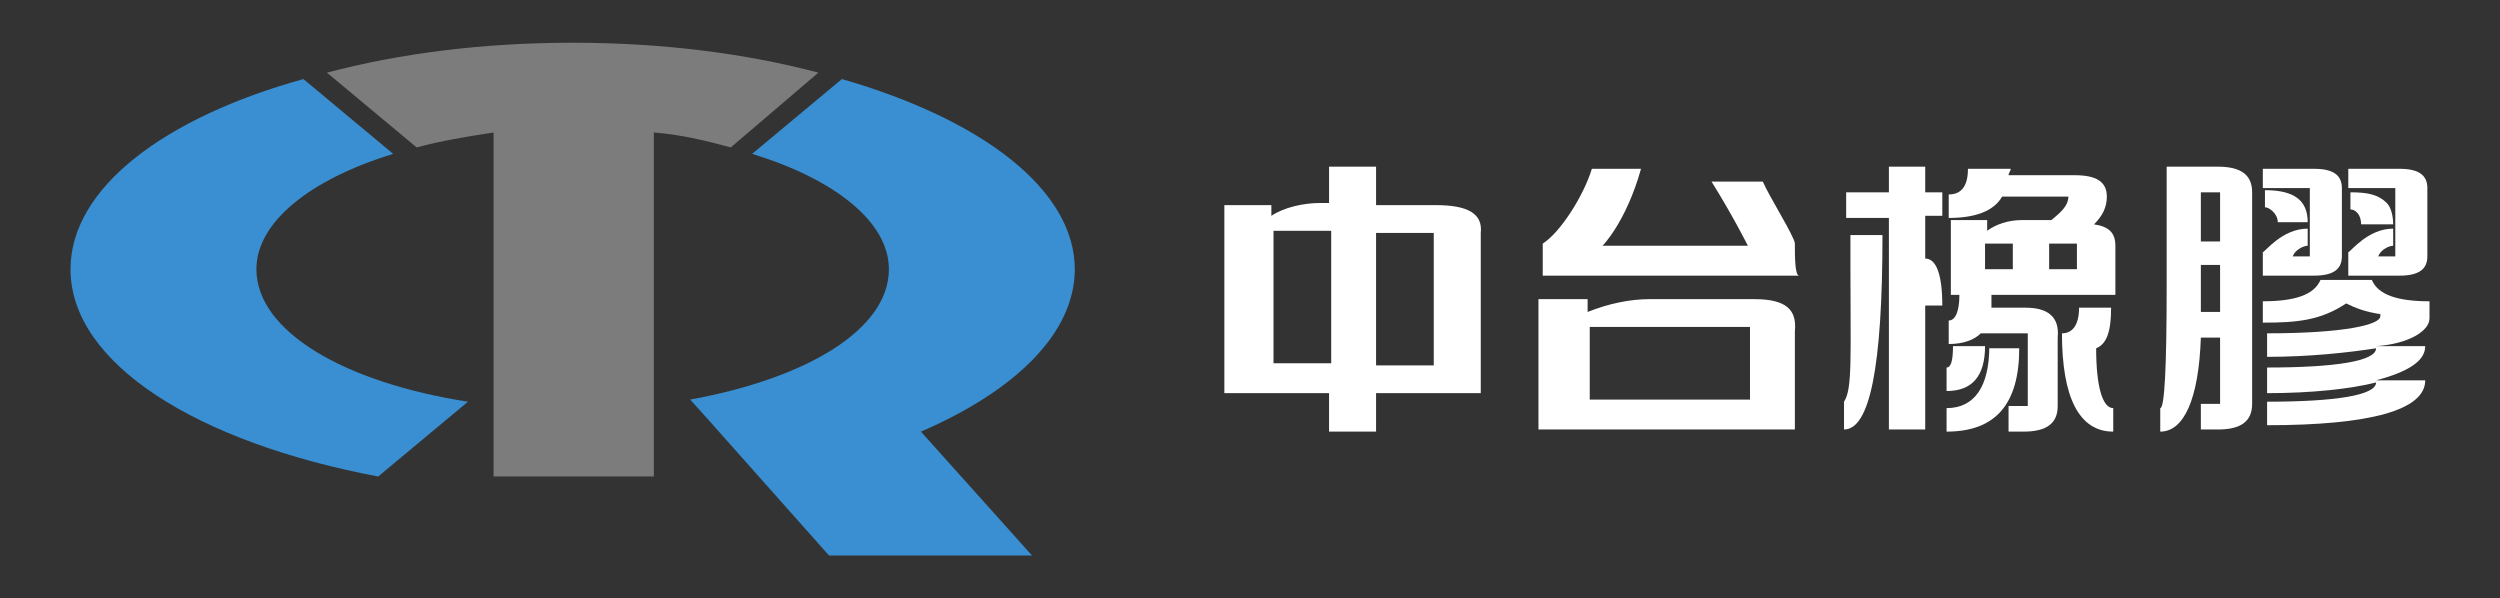
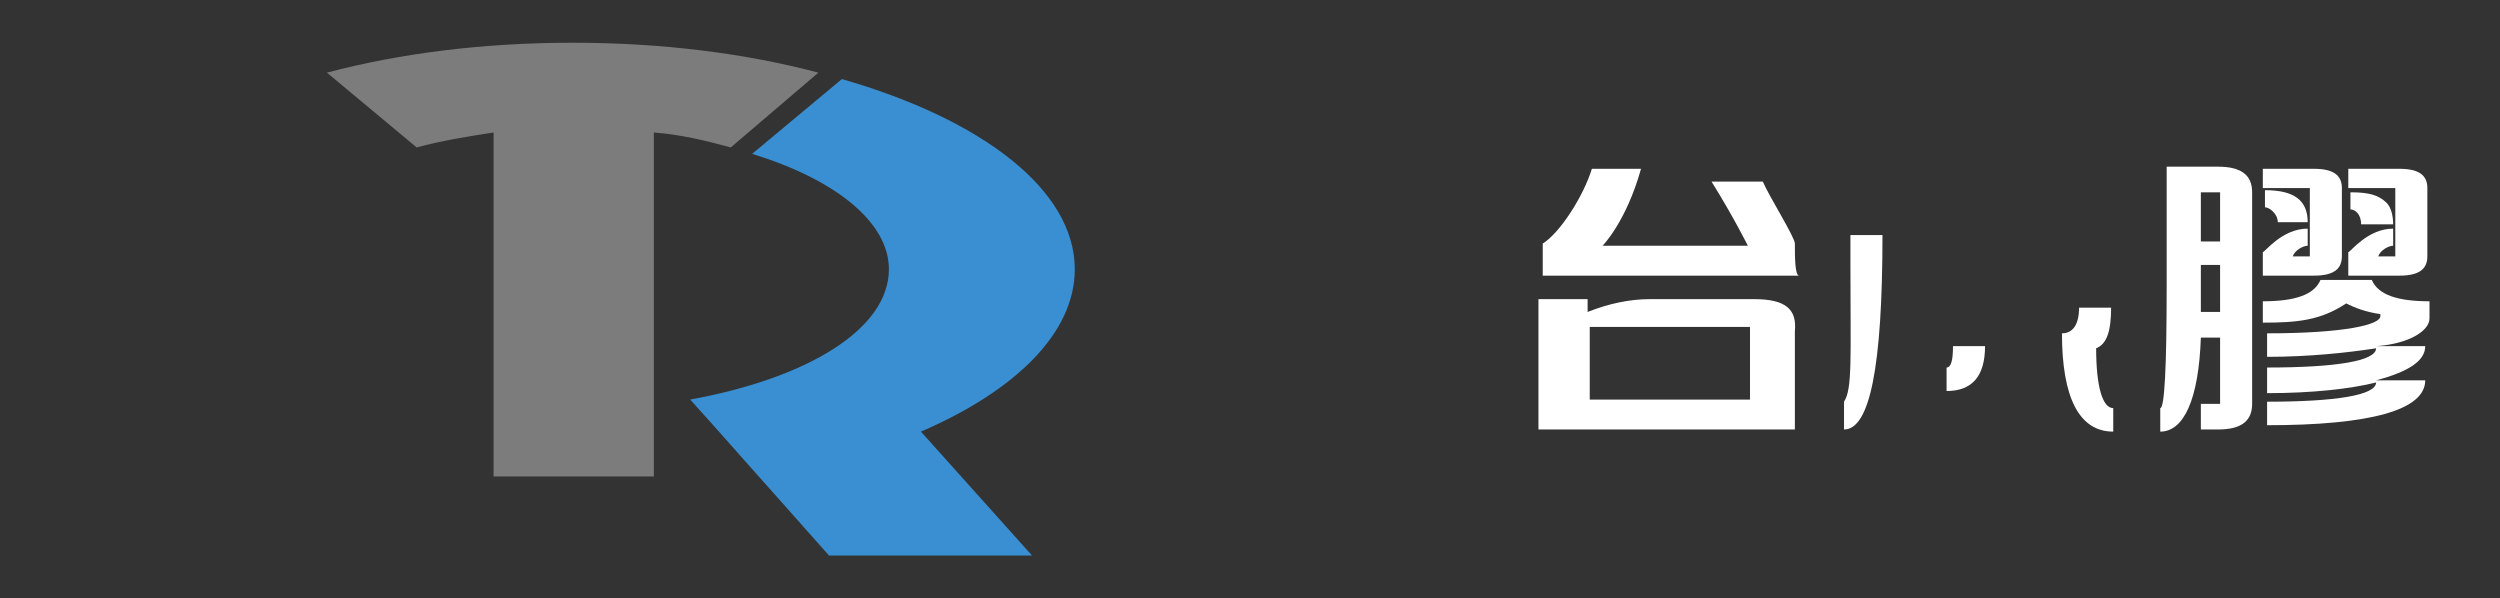
<svg xmlns="http://www.w3.org/2000/svg" version="1.1" id="圖層_1" x="0px" y="0px" viewBox="0 0 117 28" style="enable-background:new 0 0 117 28;" xml:space="preserve">
  <rect x="0" y="0" width="117" height="28" fill="#333333" stroke="none" />
  <style type="text/css">
	.st0{fill:#FFFFFF;stroke:#FFFFFF;stroke-width:0.5;stroke-linecap:square;stroke-miterlimit:10;}
	.st1{fill:#FFFFFF;stroke:#398FD1;stroke-width:0.5;stroke-miterlimit:10;}
	.st2{fill:#FFFFFF;stroke:#398FD1;stroke-width:0.5;stroke-linecap:square;stroke-miterlimit:10;}
	.st3{fill:#7C7C7C;}
	.st4{fill:#398FD1;}
	.st5{fill:#FFFFFF;}
</style>
  <g>
    <g>
      <g>
        <path class="st3" d="M38.3,3.4C34.9,2.5,31,2,26.8,2c-4.2,0-8.1,0.5-11.5,1.4l4.2,3.5c1.1-0.3,2.3-0.5,3.6-0.7v16.1h7.5V6.2     c1.3,0.1,2.5,0.4,3.6,0.7L38.3,3.4z" />
      </g>
      <g>
-         <path class="st4" d="M21.9,18.8c-5.8-0.9-9.9-3.3-9.9-6.2c0-2.2,2.5-4.2,6.4-5.4l-4.2-3.5C7.7,5.5,3.3,8.8,3.3,12.6     c0,4.4,5.9,8.1,14.4,9.7L21.9,18.8z" />
-       </g>
+         </g>
      <g>
        <path class="st4" d="M50.3,12.6c0-3.7-4.3-7-10.9-8.9l-4.2,3.5c3.9,1.2,6.4,3.2,6.4,5.4c0,2.8-3.8,5.1-9.3,6.1l0.9,1l0,0l5.6,6.3     h9.5l-5.2-5.8C47.5,18.3,50.3,15.6,50.3,12.6z" />
      </g>
    </g>
    <g>
      <g>
        <path class="st5" d="M103.8,7.8h-2.4v5.6c0,3.8-0.1,5.7-0.3,5.7v1.1c1.1,0,1.8-1.5,1.9-4.4h0.9v3.1H103l0,1.2h0.8     c1.1,0,1.6-0.4,1.6-1.2V9C105.4,8.2,104.9,7.8,103.8,7.8z M103.8,14.6H103v-2.2h0.9V14.6z M103.8,11.3H103V9h0.9V11.3z" />
        <path class="st5" d="M113.7,14.9v-0.8h0c-1.5,0-2.4-0.3-2.7-1l0,0h-2.4l0,0c-0.3,0.7-1.2,1-2.7,1h0v1h0c1.6,0,2.7-0.1,3.9-0.9     c0.4,0.2,0.9,0.4,1.6,0.5l0,0.1c0,0.4-1.7,0.8-5.3,0.8h0v1.1h0c2,0,3.8-0.2,5.1-0.4v0c0,0.6-1.9,0.9-5.1,0.9h0v1.2h0     c2.1,0,3.9-0.2,5.1-0.5v0c0,0.6-1.9,0.9-5.1,0.9h0v1.1h0c4.8,0,7.4-0.7,7.4-2.1v0h-2.3c1.5-0.4,2.3-0.9,2.3-1.6v0h-2.3     C112.7,16.1,113.7,15.5,113.7,14.9z" />
        <path class="st5" d="M106.6,10.4h1.4c0-1-0.6-1.5-2-1.5v0.8C106.2,9.7,106.6,10,106.6,10.4z" />
        <path class="st5" d="M109.6,12V8.8c0-0.6-0.4-0.9-1.3-0.9h-2.4v0.9h2.2V12h-0.8c0.1-0.3,0.5-0.5,0.7-0.5h0v-0.8h0     c-1.2,0-2,1.1-2.1,1.1l0,0v1.1h2.4C109.2,12.9,109.6,12.6,109.6,12z" />
        <path class="st5" d="M110.5,10.5L110.5,10.5l1.5,0l0,0c0-0.4-0.1-0.8-0.3-1C111.3,9.1,110.8,9,110,9h0v0.8h0     C110.2,9.8,110.5,10,110.5,10.5z" />
        <path class="st5" d="M113.6,12V8.8c0-0.6-0.4-0.9-1.3-0.9h-2.4v0.9h2.2V12h-0.8c0.1-0.3,0.5-0.5,0.7-0.5h0v-0.8h0     c-1.2,0-2,1.1-2.1,1.1l0,0v1.1h2.4C113.2,12.9,113.6,12.6,113.6,12z" />
      </g>
-       <path class="st5" d="M67.2,9.6h-2.8V7.8h-2.2v1.7h-0.4c-0.8,0-1.7,0.2-2.3,0.6V9.6h-2.2v8.8h4.9v1.8h2.2v-1.8h4.9v-7.5    C69.4,10,68.7,9.6,67.2,9.6z M62.3,13.4v3.6h-2.7v-3.6v-1.9v-0.7h2.3h0.4V13.4z M67.1,17.1h-2.7v-6.2h2.7V17.1z" />
      <g>
        <path class="st5" d="M92.9,16.2h-1.5c0,0.7-0.1,1-0.3,1v1.1C92.3,18.3,92.9,17.6,92.9,16.2z" />
-         <path class="st5" d="M93.1,16.2c0,1.9-0.7,2.9-2,2.9v1.1c2.3,0,3.4-1.3,3.4-3.9H93.1z" />
        <path class="st5" d="M86.6,12.4c0,4.3,0.1,5.8-0.3,6.4v1.3c1.2,0,1.8-2.9,1.8-9.1h-1.5L86.6,12.4z" />
-         <path class="st5" d="M90.1,7.8h-1.7V9h-2v1.2h2v9.9h1.7v-5.8h0.8c0-1.5-0.3-2.2-0.8-2.2v-2h0.8V9h-0.8V7.8z" />
-         <path class="st5" d="M94.8,14.4h-1.6c0-0.2,0-0.4,0-0.6h5.8v-2.3c0-0.6-0.3-0.9-1-1c0.4-0.4,0.6-0.8,0.6-1.3c0-0.7-0.5-1-1.5-1     h-3.1c0-0.1,0.1-0.2,0.1-0.3h-2c0,0.8-0.3,1.2-0.9,1.2v1.1c1.2,0,2.1-0.3,2.5-1h3.1c0,0.4-0.3,0.7-0.8,1.1h-1.4     c-0.6,0-1.2,0.2-1.6,0.5v-0.5h-1.7v3.5h0.4c0,0.8-0.2,1.2-0.5,1.2v1.1c0.7,0,1.2-0.2,1.5-0.5h2.2v3.4H94v1.2h0.7     c1.1,0,1.6-0.4,1.6-1.2v-3.2C96.4,14.8,95.8,14.4,94.8,14.4z M95.9,11.4h1.3v1.2h-1.3V11.4z M92.9,12v-0.6h1.3v1.2h-1.3V12z" />
        <path class="st5" d="M98.1,16.3c0.5-0.2,0.7-0.8,0.7-1.9h-1.5c0,0.8-0.3,1.2-0.8,1.2c0,3,0.8,4.6,2.4,4.6v-1.1     C98.4,19.1,98.1,18.1,98.1,16.3z" />
      </g>
      <g>
        <path class="st5" d="M82.1,14h-4.9c-0.9,0-1.9,0.2-2.9,0.6V14h-2.3v6.1h12v-4.6C84.1,14.5,83.6,14,82.1,14z M81.8,18.7h-7.4V16     v-0.7h2.9h4.6V18.7z" />
        <path class="st5" d="M84,11.4c0-0.3-1.2-2.2-1.5-2.9h-2.4c1,1.6,1.7,3,1.7,3h-6.8c0,0,1.1-1.1,1.8-3.6h-2.3     c-0.4,1.3-1.5,3-2.3,3.5c0,0.7,0,1.5,0,1.5h12C84,12.9,84,12,84,11.4z" />
      </g>
    </g>
  </g>
</svg>